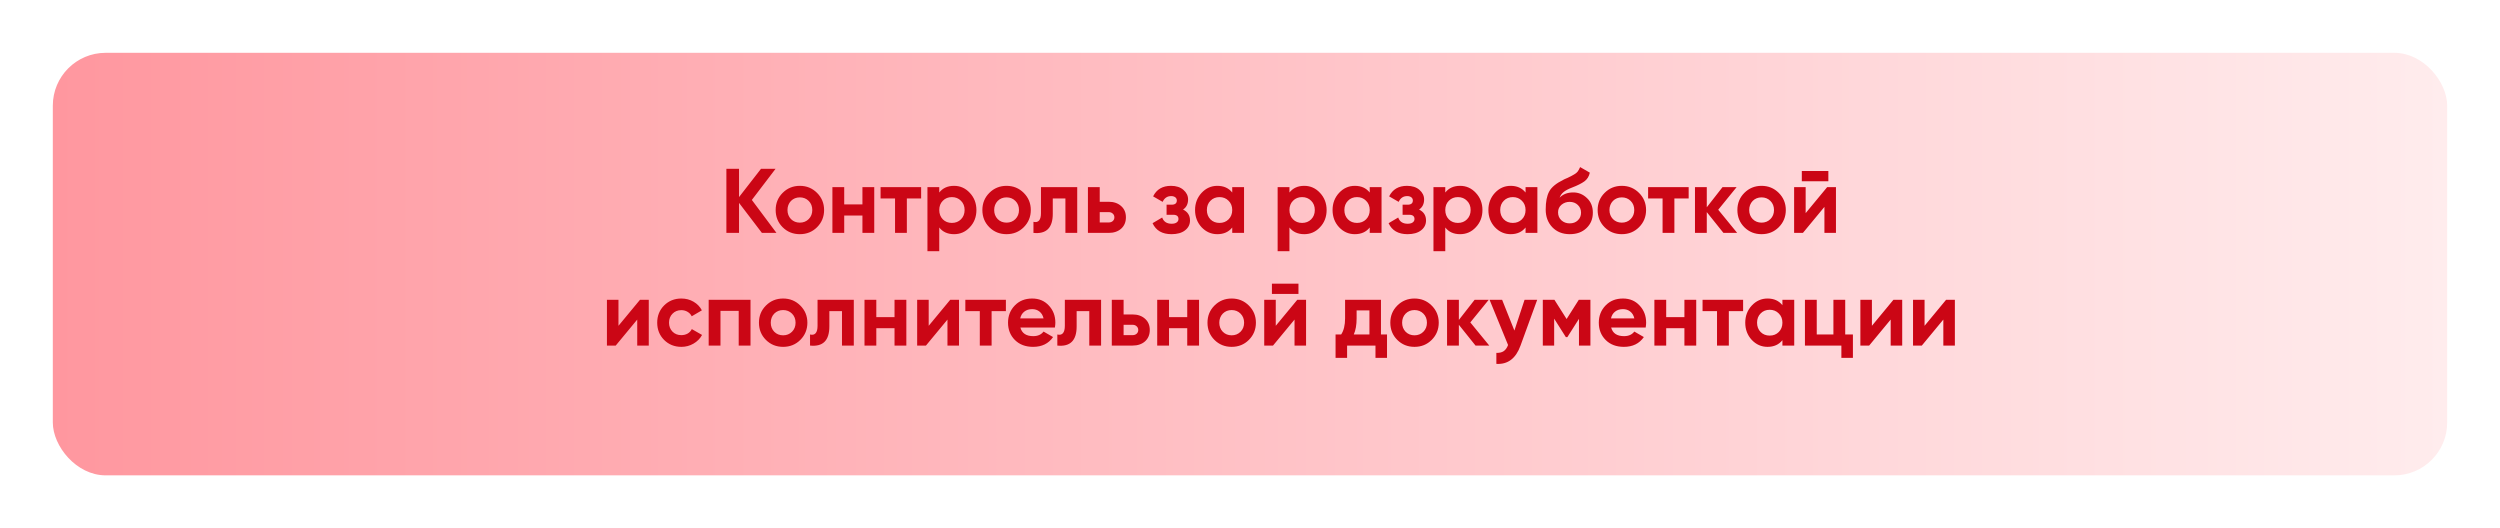
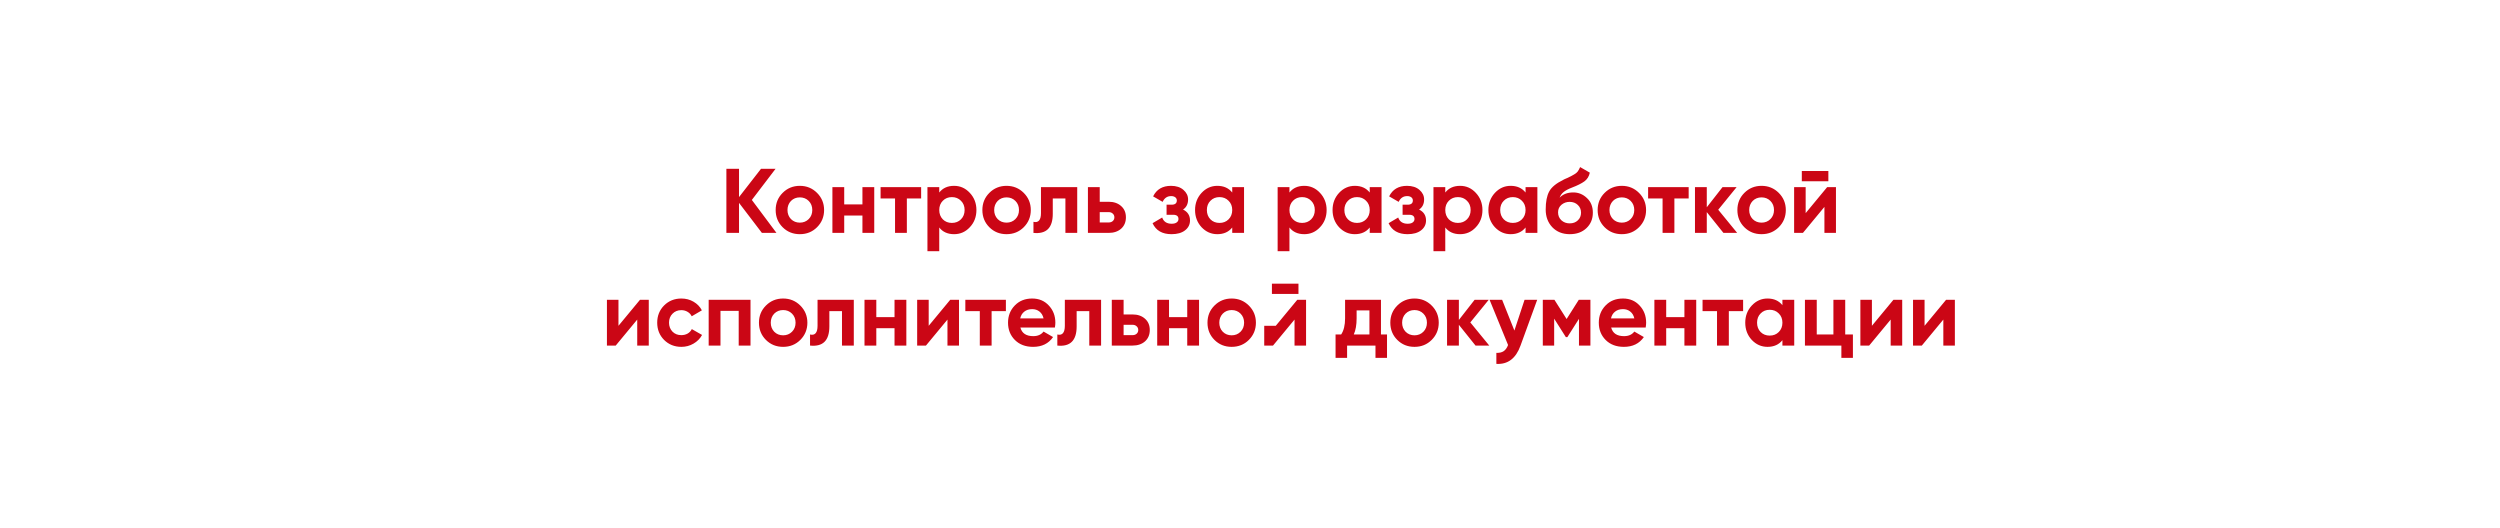
<svg xmlns="http://www.w3.org/2000/svg" width="710" height="150" viewBox="0 0 710 150" fill="none">
  <g filter="url(#filter0_d_539_30)">
-     <rect x="20" y="15" width="680" height="120" rx="15" fill="url(#paint0_linear_539_30)" />
-   </g>
-   <path d="M213.522 56.783L220.516 66.143H216.382L209.882 57.615V66.143H206.294V47.943H209.882V55.977L216.122 47.943H220.256L213.522 56.783ZM232.042 64.531C230.724 65.848 229.095 66.507 227.154 66.507C225.212 66.507 223.583 65.848 222.266 64.531C220.948 63.214 220.29 61.584 220.29 59.643C220.29 57.719 220.948 56.098 222.266 54.781C223.6 53.446 225.23 52.779 227.154 52.779C229.078 52.779 230.707 53.446 232.042 54.781C233.376 56.116 234.044 57.736 234.044 59.643C234.044 61.567 233.376 63.196 232.042 64.531ZM224.632 62.217C225.308 62.893 226.148 63.231 227.154 63.231C228.159 63.231 229 62.893 229.676 62.217C230.352 61.541 230.69 60.683 230.69 59.643C230.69 58.603 230.352 57.745 229.676 57.069C229 56.393 228.159 56.055 227.154 56.055C226.148 56.055 225.308 56.393 224.632 57.069C223.973 57.762 223.644 58.62 223.644 59.643C223.644 60.666 223.973 61.524 224.632 62.217ZM244.931 58.057V53.143H248.285V66.143H244.931V61.203H239.757V66.143H236.403V53.143H239.757V58.057H244.931ZM250.084 53.143H261.602V56.367H257.546V66.143H254.192V56.367H250.084V53.143ZM270.959 52.779C272.71 52.779 274.201 53.446 275.431 54.781C276.679 56.116 277.303 57.736 277.303 59.643C277.303 61.584 276.679 63.214 275.431 64.531C274.218 65.848 272.727 66.507 270.959 66.507C269.139 66.507 267.735 65.874 266.747 64.609V71.343H263.393V53.143H266.747V54.677C267.735 53.412 269.139 52.779 270.959 52.779ZM267.761 62.295C268.437 62.971 269.295 63.309 270.335 63.309C271.375 63.309 272.233 62.971 272.909 62.295C273.603 61.602 273.949 60.718 273.949 59.643C273.949 58.568 273.603 57.693 272.909 57.017C272.233 56.324 271.375 55.977 270.335 55.977C269.295 55.977 268.437 56.324 267.761 57.017C267.085 57.693 266.747 58.568 266.747 59.643C266.747 60.718 267.085 61.602 267.761 62.295ZM290.745 64.531C289.428 65.848 287.798 66.507 285.857 66.507C283.916 66.507 282.286 65.848 280.969 64.531C279.652 63.214 278.993 61.584 278.993 59.643C278.993 57.719 279.652 56.098 280.969 54.781C282.304 53.446 283.933 52.779 285.857 52.779C287.781 52.779 289.41 53.446 290.745 54.781C292.08 56.116 292.747 57.736 292.747 59.643C292.747 61.567 292.08 63.196 290.745 64.531ZM283.335 62.217C284.011 62.893 284.852 63.231 285.857 63.231C286.862 63.231 287.703 62.893 288.379 62.217C289.055 61.541 289.393 60.683 289.393 59.643C289.393 58.603 289.055 57.745 288.379 57.069C287.703 56.393 286.862 56.055 285.857 56.055C284.852 56.055 284.011 56.393 283.335 57.069C282.676 57.762 282.347 58.62 282.347 59.643C282.347 60.666 282.676 61.524 283.335 62.217ZM295.634 53.143H305.93V66.143H302.576V56.367H298.988V60.709C298.988 64.713 297.16 66.524 293.502 66.143V62.997C294.196 63.17 294.724 63.049 295.088 62.633C295.452 62.217 295.634 61.515 295.634 60.527V53.143ZM312.324 57.303H314.846C316.319 57.303 317.506 57.71 318.408 58.525C319.309 59.322 319.76 60.388 319.76 61.723C319.76 63.058 319.309 64.132 318.408 64.947C317.506 65.744 316.319 66.143 314.846 66.143H308.97V53.143H312.324V57.303ZM312.324 63.179H314.872C315.34 63.179 315.721 63.049 316.016 62.789C316.328 62.512 316.484 62.156 316.484 61.723C316.484 61.29 316.328 60.934 316.016 60.657C315.721 60.38 315.34 60.241 314.872 60.241H312.324V63.179ZM335.986 59.513C337.303 60.154 337.962 61.186 337.962 62.607C337.962 63.751 337.494 64.687 336.558 65.415C335.622 66.143 334.339 66.507 332.71 66.507C330.075 66.507 328.281 65.467 327.328 63.387L330.058 61.775C330.474 62.954 331.367 63.543 332.736 63.543C333.36 63.543 333.837 63.422 334.166 63.179C334.513 62.936 334.686 62.607 334.686 62.191C334.686 61.394 334.175 60.995 333.152 60.995H331.306V58.135H332.71C333.715 58.135 334.218 57.736 334.218 56.939C334.218 56.558 334.071 56.254 333.776 56.029C333.481 55.804 333.091 55.691 332.606 55.691C331.497 55.691 330.691 56.237 330.188 57.329L327.484 55.769C328.472 53.776 330.162 52.779 332.554 52.779C334.045 52.779 335.223 53.16 336.09 53.923C336.974 54.686 337.416 55.596 337.416 56.653C337.416 57.918 336.939 58.872 335.986 59.513ZM349.953 54.677V53.143H353.307V66.143H349.953V64.609C348.948 65.874 347.535 66.507 345.715 66.507C343.982 66.507 342.491 65.848 341.243 64.531C340.013 63.196 339.397 61.567 339.397 59.643C339.397 57.736 340.013 56.116 341.243 54.781C342.491 53.446 343.982 52.779 345.715 52.779C347.535 52.779 348.948 53.412 349.953 54.677ZM343.765 62.295C344.441 62.971 345.299 63.309 346.339 63.309C347.379 63.309 348.237 62.971 348.913 62.295C349.607 61.602 349.953 60.718 349.953 59.643C349.953 58.568 349.607 57.693 348.913 57.017C348.237 56.324 347.379 55.977 346.339 55.977C345.299 55.977 344.441 56.324 343.765 57.017C343.089 57.693 342.751 58.568 342.751 59.643C342.751 60.718 343.089 61.602 343.765 62.295ZM370.415 52.779C372.165 52.779 373.656 53.446 374.887 54.781C376.135 56.116 376.759 57.736 376.759 59.643C376.759 61.584 376.135 63.214 374.887 64.531C373.673 65.848 372.183 66.507 370.415 66.507C368.595 66.507 367.191 65.874 366.203 64.609V71.343H362.849V53.143H366.203V54.677C367.191 53.412 368.595 52.779 370.415 52.779ZM367.217 62.295C367.893 62.971 368.751 63.309 369.791 63.309C370.831 63.309 371.689 62.971 372.365 62.295C373.058 61.602 373.405 60.718 373.405 59.643C373.405 58.568 373.058 57.693 372.365 57.017C371.689 56.324 370.831 55.977 369.791 55.977C368.751 55.977 367.893 56.324 367.217 57.017C366.541 57.693 366.203 58.568 366.203 59.643C366.203 60.718 366.541 61.602 367.217 62.295ZM389.004 54.677V53.143H392.358V66.143H389.004V64.609C387.999 65.874 386.586 66.507 384.766 66.507C383.033 66.507 381.542 65.848 380.294 64.531C379.063 63.196 378.448 61.567 378.448 59.643C378.448 57.736 379.063 56.116 380.294 54.781C381.542 53.446 383.033 52.779 384.766 52.779C386.586 52.779 387.999 53.412 389.004 54.677ZM382.816 62.295C383.492 62.971 384.35 63.309 385.39 63.309C386.43 63.309 387.288 62.971 387.964 62.295C388.657 61.602 389.004 60.718 389.004 59.643C389.004 58.568 388.657 57.693 387.964 57.017C387.288 56.324 386.43 55.977 385.39 55.977C384.35 55.977 383.492 56.324 382.816 57.017C382.14 57.693 381.802 58.568 381.802 59.643C381.802 60.718 382.14 61.602 382.816 62.295ZM403.017 59.513C404.335 60.154 404.993 61.186 404.993 62.607C404.993 63.751 404.525 64.687 403.589 65.415C402.653 66.143 401.371 66.507 399.741 66.507C397.107 66.507 395.313 65.467 394.359 63.387L397.089 61.775C397.505 62.954 398.398 63.543 399.767 63.543C400.391 63.543 400.868 63.422 401.197 63.179C401.544 62.936 401.717 62.607 401.717 62.191C401.717 61.394 401.206 60.995 400.183 60.995H398.337V58.135H399.741C400.747 58.135 401.249 57.736 401.249 56.939C401.249 56.558 401.102 56.254 400.807 56.029C400.513 55.804 400.123 55.691 399.637 55.691C398.528 55.691 397.722 56.237 397.219 57.329L394.515 55.769C395.503 53.776 397.193 52.779 399.585 52.779C401.076 52.779 402.255 53.16 403.121 53.923C404.005 54.686 404.447 55.596 404.447 56.653C404.447 57.918 403.971 58.872 403.017 59.513ZM414.67 52.779C416.421 52.779 417.912 53.446 419.142 54.781C420.39 56.116 421.014 57.736 421.014 59.643C421.014 61.584 420.39 63.214 419.142 64.531C417.929 65.848 416.438 66.507 414.67 66.507C412.85 66.507 411.446 65.874 410.458 64.609V71.343H407.104V53.143H410.458V54.677C411.446 53.412 412.85 52.779 414.67 52.779ZM411.472 62.295C412.148 62.971 413.006 63.309 414.046 63.309C415.086 63.309 415.944 62.971 416.62 62.295C417.314 61.602 417.66 60.718 417.66 59.643C417.66 58.568 417.314 57.693 416.62 57.017C415.944 56.324 415.086 55.977 414.046 55.977C413.006 55.977 412.148 56.324 411.472 57.017C410.796 57.693 410.458 58.568 410.458 59.643C410.458 60.718 410.796 61.602 411.472 62.295ZM433.26 54.677V53.143H436.614V66.143H433.26V64.609C432.254 65.874 430.842 66.507 429.022 66.507C427.288 66.507 425.798 65.848 424.55 64.531C423.319 63.196 422.704 61.567 422.704 59.643C422.704 57.736 423.319 56.116 424.55 54.781C425.798 53.446 427.288 52.779 429.022 52.779C430.842 52.779 432.254 53.412 433.26 54.677ZM427.072 62.295C427.748 62.971 428.606 63.309 429.646 63.309C430.686 63.309 431.544 62.971 432.22 62.295C432.913 61.602 433.26 60.718 433.26 59.643C433.26 58.568 432.913 57.693 432.22 57.017C431.544 56.324 430.686 55.977 429.646 55.977C428.606 55.977 427.748 56.324 427.072 57.017C426.396 57.693 426.058 58.568 426.058 59.643C426.058 60.718 426.396 61.602 427.072 62.295ZM445.817 66.507C443.772 66.507 442.117 65.848 440.851 64.531C439.603 63.214 438.979 61.541 438.979 59.513C438.979 57.312 439.309 55.604 439.967 54.391C440.609 53.178 441.935 52.077 443.945 51.089C443.997 51.054 444.093 51.002 444.231 50.933C444.387 50.864 444.543 50.794 444.699 50.725C444.873 50.656 445.037 50.586 445.193 50.517L446.285 49.971C446.545 49.85 446.823 49.694 447.117 49.503C447.551 49.243 447.871 48.974 448.079 48.697C448.287 48.42 448.513 48.004 448.755 47.449L451.511 49.035C451.286 50.092 450.775 50.916 449.977 51.505C449.163 52.094 447.984 52.684 446.441 53.273C445.367 53.689 444.569 54.114 444.049 54.547C443.529 54.98 443.157 55.509 442.931 56.133C443.885 55.145 445.185 54.651 446.831 54.651C448.287 54.651 449.57 55.18 450.679 56.237C451.806 57.277 452.369 58.664 452.369 60.397C452.369 62.182 451.763 63.647 450.549 64.791C449.353 65.935 447.776 66.507 445.817 66.507ZM445.765 57.329C444.899 57.329 444.136 57.598 443.477 58.135C442.819 58.69 442.489 59.409 442.489 60.293C442.489 61.212 442.801 61.966 443.425 62.555C444.067 63.144 444.855 63.439 445.791 63.439C446.745 63.439 447.516 63.153 448.105 62.581C448.712 62.009 449.015 61.281 449.015 60.397C449.015 59.513 448.712 58.785 448.105 58.213C447.499 57.624 446.719 57.329 445.765 57.329ZM465.483 64.531C464.166 65.848 462.537 66.507 460.595 66.507C458.654 66.507 457.025 65.848 455.707 64.531C454.39 63.214 453.731 61.584 453.731 59.643C453.731 57.719 454.39 56.098 455.707 54.781C457.042 53.446 458.671 52.779 460.595 52.779C462.519 52.779 464.149 53.446 465.483 54.781C466.818 56.116 467.485 57.736 467.485 59.643C467.485 61.567 466.818 63.196 465.483 64.531ZM458.073 62.217C458.749 62.893 459.59 63.231 460.595 63.231C461.601 63.231 462.441 62.893 463.117 62.217C463.793 61.541 464.131 60.683 464.131 59.643C464.131 58.603 463.793 57.745 463.117 57.069C462.441 56.393 461.601 56.055 460.595 56.055C459.59 56.055 458.749 56.393 458.073 57.069C457.415 57.762 457.085 58.62 457.085 59.643C457.085 60.666 457.415 61.524 458.073 62.217ZM468.063 53.143H479.581V56.367H475.525V66.143H472.171V56.367H468.063V53.143ZM487.976 59.565L493.358 66.143H489.458L484.726 60.241V66.143H481.372V53.143H484.726V58.863L489.198 53.143H493.202L487.976 59.565ZM505.169 64.531C503.851 65.848 502.222 66.507 500.281 66.507C498.339 66.507 496.71 65.848 495.393 64.531C494.075 63.214 493.417 61.584 493.417 59.643C493.417 57.719 494.075 56.098 495.393 54.781C496.727 53.446 498.357 52.779 500.281 52.779C502.205 52.779 503.834 53.446 505.169 54.781C506.503 56.116 507.171 57.736 507.171 59.643C507.171 61.567 506.503 63.196 505.169 64.531ZM497.759 62.217C498.435 62.893 499.275 63.231 500.281 63.231C501.286 63.231 502.127 62.893 502.803 62.217C503.479 61.541 503.817 60.683 503.817 59.643C503.817 58.603 503.479 57.745 502.803 57.069C502.127 56.393 501.286 56.055 500.281 56.055C499.275 56.055 498.435 56.393 497.759 57.069C497.1 57.762 496.771 58.62 496.771 59.643C496.771 60.666 497.1 61.524 497.759 62.217ZM519.254 51.479H511.714V48.567H519.254V51.479ZM512.806 60.527L518.916 53.143H521.412V66.143H518.136V58.759L512.026 66.143H509.53V53.143H512.806V60.527ZM175.644 92.527L181.754 85.143H184.25V98.143H180.974V90.759L174.864 98.143H172.368V85.143H175.644V92.527ZM193.511 98.507C191.553 98.507 189.915 97.848 188.597 96.531C187.297 95.214 186.647 93.584 186.647 91.643C186.647 89.702 187.297 88.072 188.597 86.755C189.915 85.438 191.553 84.779 193.511 84.779C194.777 84.779 195.929 85.082 196.969 85.689C198.009 86.296 198.798 87.11 199.335 88.133L196.449 89.823C196.189 89.286 195.791 88.861 195.253 88.549C194.733 88.237 194.144 88.081 193.485 88.081C192.48 88.081 191.648 88.419 190.989 89.095C190.331 89.754 190.001 90.603 190.001 91.643C190.001 92.648 190.331 93.498 190.989 94.191C191.648 94.85 192.48 95.179 193.485 95.179C194.161 95.179 194.759 95.032 195.279 94.737C195.817 94.425 196.215 94 196.475 93.463L199.387 95.127C198.815 96.167 198.001 96.99 196.943 97.597C195.903 98.204 194.759 98.507 193.511 98.507ZM201.263 85.143H213.145V98.143H209.791V88.289H204.617V98.143H201.263V85.143ZM227.294 96.531C225.976 97.848 224.347 98.507 222.406 98.507C220.464 98.507 218.835 97.848 217.518 96.531C216.2 95.214 215.542 93.584 215.542 91.643C215.542 89.719 216.2 88.098 217.518 86.781C218.852 85.446 220.482 84.779 222.406 84.779C224.33 84.779 225.959 85.446 227.294 86.781C228.628 88.116 229.296 89.736 229.296 91.643C229.296 93.567 228.628 95.196 227.294 96.531ZM219.884 94.217C220.56 94.893 221.4 95.231 222.406 95.231C223.411 95.231 224.252 94.893 224.928 94.217C225.604 93.541 225.942 92.683 225.942 91.643C225.942 90.603 225.604 89.745 224.928 89.069C224.252 88.393 223.411 88.055 222.406 88.055C221.4 88.055 220.56 88.393 219.884 89.069C219.225 89.762 218.896 90.62 218.896 91.643C218.896 92.666 219.225 93.524 219.884 94.217ZM232.183 85.143H242.479V98.143H239.125V88.367H235.537V92.709C235.537 96.713 233.708 98.524 230.051 98.143V94.997C230.744 95.17 231.273 95.049 231.637 94.633C232.001 94.217 232.183 93.515 232.183 92.527V85.143ZM254.046 90.057V85.143H257.4V98.143H254.046V93.203H248.872V98.143H245.518V85.143H248.872V90.057H254.046ZM263.75 92.527L269.86 85.143H272.356V98.143H269.08V90.759L262.97 98.143H260.474V85.143H263.75V92.527ZM274.155 85.143H285.673V88.367H281.617V98.143H278.263V88.367H274.155V85.143ZM299.592 93.021H289.79C290.223 94.65 291.445 95.465 293.456 95.465C294.739 95.465 295.709 95.032 296.368 94.165L299.072 95.725C297.789 97.58 295.9 98.507 293.404 98.507C291.255 98.507 289.53 97.857 288.23 96.557C286.93 95.257 286.28 93.619 286.28 91.643C286.28 89.702 286.921 88.072 288.204 86.755C289.469 85.438 291.116 84.779 293.144 84.779C295.068 84.779 296.637 85.438 297.85 86.755C299.098 88.072 299.722 89.702 299.722 91.643C299.722 92.007 299.679 92.466 299.592 93.021ZM289.738 90.421H296.368C296.177 89.572 295.787 88.922 295.198 88.471C294.626 88.02 293.941 87.795 293.144 87.795C292.243 87.795 291.497 88.029 290.908 88.497C290.319 88.948 289.929 89.589 289.738 90.421ZM302.414 85.143H312.71V98.143H309.356V88.367H305.768V92.709C305.768 96.713 303.939 98.524 300.282 98.143V94.997C300.975 95.17 301.504 95.049 301.868 94.633C302.232 94.217 302.414 93.515 302.414 92.527V85.143ZM319.103 89.303H321.625C323.098 89.303 324.286 89.71 325.187 90.525C326.088 91.322 326.539 92.388 326.539 93.723C326.539 95.058 326.088 96.132 325.187 96.947C324.286 97.744 323.098 98.143 321.625 98.143H315.749V85.143H319.103V89.303ZM319.103 95.179H321.651C322.119 95.179 322.5 95.049 322.795 94.789C323.107 94.512 323.263 94.156 323.263 93.723C323.263 93.29 323.107 92.934 322.795 92.657C322.5 92.38 322.119 92.241 321.651 92.241H319.103V95.179ZM337.175 90.057V85.143H340.529V98.143H337.175V93.203H332.001V98.143H328.647V85.143H332.001V90.057H337.175ZM354.678 96.531C353.361 97.848 351.732 98.507 349.79 98.507C347.849 98.507 346.22 97.848 344.902 96.531C343.585 95.214 342.926 93.584 342.926 91.643C342.926 89.719 343.585 88.098 344.902 86.781C346.237 85.446 347.866 84.779 349.79 84.779C351.714 84.779 353.344 85.446 354.678 86.781C356.013 88.116 356.68 89.736 356.68 91.643C356.68 93.567 356.013 95.196 354.678 96.531ZM347.268 94.217C347.944 94.893 348.785 95.231 349.79 95.231C350.796 95.231 351.636 94.893 352.312 94.217C352.988 93.541 353.326 92.683 353.326 91.643C353.326 90.603 352.988 89.745 352.312 89.069C351.636 88.393 350.796 88.055 349.79 88.055C348.785 88.055 347.944 88.393 347.268 89.069C346.61 89.762 346.28 90.62 346.28 91.643C346.28 92.666 346.61 93.524 347.268 94.217ZM368.764 83.479H361.224V80.567H368.764V83.479ZM362.316 92.527L368.426 85.143H370.922V98.143H367.646V90.759L361.536 98.143H359.04V85.143H362.316V92.527ZM392.195 85.143V94.997H393.911V101.627H390.635V98.143H382.575V101.627H379.299V94.997H380.885C381.63 93.888 382.003 92.354 382.003 90.395V85.143H392.195ZM384.473 94.997H388.919V88.159H385.279V90.395C385.279 92.267 385.01 93.801 384.473 94.997ZM406.602 96.531C405.285 97.848 403.656 98.507 401.714 98.507C399.773 98.507 398.144 97.848 396.826 96.531C395.509 95.214 394.85 93.584 394.85 91.643C394.85 89.719 395.509 88.098 396.826 86.781C398.161 85.446 399.79 84.779 401.714 84.779C403.638 84.779 405.268 85.446 406.602 86.781C407.937 88.116 408.604 89.736 408.604 91.643C408.604 93.567 407.937 95.196 406.602 96.531ZM399.192 94.217C399.868 94.893 400.709 95.231 401.714 95.231C402.72 95.231 403.56 94.893 404.236 94.217C404.912 93.541 405.25 92.683 405.25 91.643C405.25 90.603 404.912 89.745 404.236 89.069C403.56 88.393 402.72 88.055 401.714 88.055C400.709 88.055 399.868 88.393 399.192 89.069C398.534 89.762 398.204 90.62 398.204 91.643C398.204 92.666 398.534 93.524 399.192 94.217ZM417.568 91.565L422.95 98.143H419.05L414.318 92.241V98.143H410.964V85.143H414.318V90.863L418.79 85.143H422.794L417.568 91.565ZM430.087 93.879L432.973 85.143H436.561L431.829 98.143C430.512 101.8 428.224 103.534 424.965 103.343V100.223C425.849 100.24 426.542 100.076 427.045 99.729C427.565 99.382 427.981 98.802 428.293 97.987L423.041 85.143H426.603L430.087 93.879ZM448.375 85.143H451.677V98.143H448.427V90.551L445.125 95.751H444.709L441.381 90.499V98.143H438.157V85.143H441.459L444.917 90.603L448.375 85.143ZM467.373 93.021H457.571C458.005 94.65 459.227 95.465 461.237 95.465C462.52 95.465 463.491 95.032 464.149 94.165L466.853 95.725C465.571 97.58 463.681 98.507 461.185 98.507C459.036 98.507 457.311 97.857 456.011 96.557C454.711 95.257 454.061 93.619 454.061 91.643C454.061 89.702 454.703 88.072 455.985 86.755C457.251 85.438 458.897 84.779 460.925 84.779C462.849 84.779 464.418 85.438 465.631 86.755C466.879 88.072 467.503 89.702 467.503 91.643C467.503 92.007 467.46 92.466 467.373 93.021ZM457.519 90.421H464.149C463.959 89.572 463.569 88.922 462.979 88.471C462.407 88.02 461.723 87.795 460.925 87.795C460.024 87.795 459.279 88.029 458.689 88.497C458.1 88.948 457.71 89.589 457.519 90.421ZM478.373 90.057V85.143H481.727V98.143H478.373V93.203H473.199V98.143H469.845V85.143H473.199V90.057H478.373ZM483.526 85.143H495.044V88.367H490.988V98.143H487.634V88.367H483.526V85.143ZM506.207 86.677V85.143H509.561V98.143H506.207V96.609C505.202 97.874 503.789 98.507 501.969 98.507C500.236 98.507 498.745 97.848 497.497 96.531C496.266 95.196 495.651 93.567 495.651 91.643C495.651 89.736 496.266 88.116 497.497 86.781C498.745 85.446 500.236 84.779 501.969 84.779C503.789 84.779 505.202 85.412 506.207 86.677ZM500.019 94.295C500.695 94.971 501.553 95.309 502.593 95.309C503.633 95.309 504.491 94.971 505.167 94.295C505.86 93.602 506.207 92.718 506.207 91.643C506.207 90.568 505.86 89.693 505.167 89.017C504.491 88.324 503.633 87.977 502.593 87.977C501.553 87.977 500.695 88.324 500.019 89.017C499.343 89.693 499.005 90.568 499.005 91.643C499.005 92.718 499.343 93.602 500.019 94.295ZM524.042 85.143V94.997H526.226V101.627H522.95V98.143H512.602V85.143H515.956V94.997H520.688V85.143H524.042ZM531.621 92.527L537.731 85.143H540.227V98.143H536.951V90.759L530.841 98.143H528.345V85.143H531.621V92.527ZM546.576 92.527L552.686 85.143H555.182V98.143H551.906V90.759L545.796 98.143H543.3V85.143H546.576V92.527Z" fill="#CB0615" />
+     </g>
+   <path d="M213.522 56.783L220.516 66.143H216.382L209.882 57.615V66.143H206.294V47.943H209.882V55.977L216.122 47.943H220.256L213.522 56.783ZM232.042 64.531C230.724 65.848 229.095 66.507 227.154 66.507C225.212 66.507 223.583 65.848 222.266 64.531C220.948 63.214 220.29 61.584 220.29 59.643C220.29 57.719 220.948 56.098 222.266 54.781C223.6 53.446 225.23 52.779 227.154 52.779C229.078 52.779 230.707 53.446 232.042 54.781C233.376 56.116 234.044 57.736 234.044 59.643C234.044 61.567 233.376 63.196 232.042 64.531ZM224.632 62.217C225.308 62.893 226.148 63.231 227.154 63.231C228.159 63.231 229 62.893 229.676 62.217C230.352 61.541 230.69 60.683 230.69 59.643C230.69 58.603 230.352 57.745 229.676 57.069C229 56.393 228.159 56.055 227.154 56.055C226.148 56.055 225.308 56.393 224.632 57.069C223.973 57.762 223.644 58.62 223.644 59.643C223.644 60.666 223.973 61.524 224.632 62.217ZM244.931 58.057V53.143H248.285V66.143H244.931V61.203H239.757V66.143H236.403V53.143H239.757V58.057H244.931ZM250.084 53.143H261.602V56.367H257.546V66.143H254.192V56.367H250.084V53.143ZM270.959 52.779C272.71 52.779 274.201 53.446 275.431 54.781C276.679 56.116 277.303 57.736 277.303 59.643C277.303 61.584 276.679 63.214 275.431 64.531C274.218 65.848 272.727 66.507 270.959 66.507C269.139 66.507 267.735 65.874 266.747 64.609V71.343H263.393V53.143H266.747V54.677C267.735 53.412 269.139 52.779 270.959 52.779ZM267.761 62.295C268.437 62.971 269.295 63.309 270.335 63.309C271.375 63.309 272.233 62.971 272.909 62.295C273.603 61.602 273.949 60.718 273.949 59.643C273.949 58.568 273.603 57.693 272.909 57.017C272.233 56.324 271.375 55.977 270.335 55.977C269.295 55.977 268.437 56.324 267.761 57.017C267.085 57.693 266.747 58.568 266.747 59.643C266.747 60.718 267.085 61.602 267.761 62.295ZM290.745 64.531C289.428 65.848 287.798 66.507 285.857 66.507C283.916 66.507 282.286 65.848 280.969 64.531C279.652 63.214 278.993 61.584 278.993 59.643C278.993 57.719 279.652 56.098 280.969 54.781C282.304 53.446 283.933 52.779 285.857 52.779C287.781 52.779 289.41 53.446 290.745 54.781C292.08 56.116 292.747 57.736 292.747 59.643C292.747 61.567 292.08 63.196 290.745 64.531ZM283.335 62.217C284.011 62.893 284.852 63.231 285.857 63.231C286.862 63.231 287.703 62.893 288.379 62.217C289.055 61.541 289.393 60.683 289.393 59.643C289.393 58.603 289.055 57.745 288.379 57.069C287.703 56.393 286.862 56.055 285.857 56.055C284.852 56.055 284.011 56.393 283.335 57.069C282.676 57.762 282.347 58.62 282.347 59.643C282.347 60.666 282.676 61.524 283.335 62.217ZM295.634 53.143H305.93V66.143H302.576V56.367H298.988V60.709C298.988 64.713 297.16 66.524 293.502 66.143V62.997C294.196 63.17 294.724 63.049 295.088 62.633C295.452 62.217 295.634 61.515 295.634 60.527V53.143ZM312.324 57.303H314.846C316.319 57.303 317.506 57.71 318.408 58.525C319.309 59.322 319.76 60.388 319.76 61.723C319.76 63.058 319.309 64.132 318.408 64.947C317.506 65.744 316.319 66.143 314.846 66.143H308.97V53.143H312.324V57.303ZM312.324 63.179H314.872C315.34 63.179 315.721 63.049 316.016 62.789C316.328 62.512 316.484 62.156 316.484 61.723C316.484 61.29 316.328 60.934 316.016 60.657C315.721 60.38 315.34 60.241 314.872 60.241H312.324V63.179ZM335.986 59.513C337.303 60.154 337.962 61.186 337.962 62.607C337.962 63.751 337.494 64.687 336.558 65.415C335.622 66.143 334.339 66.507 332.71 66.507C330.075 66.507 328.281 65.467 327.328 63.387L330.058 61.775C330.474 62.954 331.367 63.543 332.736 63.543C333.36 63.543 333.837 63.422 334.166 63.179C334.513 62.936 334.686 62.607 334.686 62.191C334.686 61.394 334.175 60.995 333.152 60.995H331.306V58.135H332.71C333.715 58.135 334.218 57.736 334.218 56.939C334.218 56.558 334.071 56.254 333.776 56.029C333.481 55.804 333.091 55.691 332.606 55.691C331.497 55.691 330.691 56.237 330.188 57.329L327.484 55.769C328.472 53.776 330.162 52.779 332.554 52.779C334.045 52.779 335.223 53.16 336.09 53.923C336.974 54.686 337.416 55.596 337.416 56.653C337.416 57.918 336.939 58.872 335.986 59.513ZM349.953 54.677V53.143H353.307V66.143H349.953V64.609C348.948 65.874 347.535 66.507 345.715 66.507C343.982 66.507 342.491 65.848 341.243 64.531C340.013 63.196 339.397 61.567 339.397 59.643C339.397 57.736 340.013 56.116 341.243 54.781C342.491 53.446 343.982 52.779 345.715 52.779C347.535 52.779 348.948 53.412 349.953 54.677ZM343.765 62.295C344.441 62.971 345.299 63.309 346.339 63.309C347.379 63.309 348.237 62.971 348.913 62.295C349.607 61.602 349.953 60.718 349.953 59.643C349.953 58.568 349.607 57.693 348.913 57.017C348.237 56.324 347.379 55.977 346.339 55.977C345.299 55.977 344.441 56.324 343.765 57.017C343.089 57.693 342.751 58.568 342.751 59.643C342.751 60.718 343.089 61.602 343.765 62.295ZM370.415 52.779C372.165 52.779 373.656 53.446 374.887 54.781C376.135 56.116 376.759 57.736 376.759 59.643C376.759 61.584 376.135 63.214 374.887 64.531C373.673 65.848 372.183 66.507 370.415 66.507C368.595 66.507 367.191 65.874 366.203 64.609V71.343H362.849V53.143H366.203V54.677C367.191 53.412 368.595 52.779 370.415 52.779ZM367.217 62.295C367.893 62.971 368.751 63.309 369.791 63.309C370.831 63.309 371.689 62.971 372.365 62.295C373.058 61.602 373.405 60.718 373.405 59.643C373.405 58.568 373.058 57.693 372.365 57.017C371.689 56.324 370.831 55.977 369.791 55.977C368.751 55.977 367.893 56.324 367.217 57.017C366.541 57.693 366.203 58.568 366.203 59.643C366.203 60.718 366.541 61.602 367.217 62.295ZM389.004 54.677V53.143H392.358V66.143H389.004V64.609C387.999 65.874 386.586 66.507 384.766 66.507C383.033 66.507 381.542 65.848 380.294 64.531C379.063 63.196 378.448 61.567 378.448 59.643C378.448 57.736 379.063 56.116 380.294 54.781C381.542 53.446 383.033 52.779 384.766 52.779C386.586 52.779 387.999 53.412 389.004 54.677ZM382.816 62.295C383.492 62.971 384.35 63.309 385.39 63.309C386.43 63.309 387.288 62.971 387.964 62.295C388.657 61.602 389.004 60.718 389.004 59.643C389.004 58.568 388.657 57.693 387.964 57.017C387.288 56.324 386.43 55.977 385.39 55.977C384.35 55.977 383.492 56.324 382.816 57.017C382.14 57.693 381.802 58.568 381.802 59.643C381.802 60.718 382.14 61.602 382.816 62.295ZM403.017 59.513C404.335 60.154 404.993 61.186 404.993 62.607C404.993 63.751 404.525 64.687 403.589 65.415C402.653 66.143 401.371 66.507 399.741 66.507C397.107 66.507 395.313 65.467 394.359 63.387L397.089 61.775C397.505 62.954 398.398 63.543 399.767 63.543C400.391 63.543 400.868 63.422 401.197 63.179C401.544 62.936 401.717 62.607 401.717 62.191C401.717 61.394 401.206 60.995 400.183 60.995H398.337V58.135H399.741C400.747 58.135 401.249 57.736 401.249 56.939C401.249 56.558 401.102 56.254 400.807 56.029C400.513 55.804 400.123 55.691 399.637 55.691C398.528 55.691 397.722 56.237 397.219 57.329L394.515 55.769C395.503 53.776 397.193 52.779 399.585 52.779C401.076 52.779 402.255 53.16 403.121 53.923C404.005 54.686 404.447 55.596 404.447 56.653C404.447 57.918 403.971 58.872 403.017 59.513ZM414.67 52.779C416.421 52.779 417.912 53.446 419.142 54.781C420.39 56.116 421.014 57.736 421.014 59.643C421.014 61.584 420.39 63.214 419.142 64.531C417.929 65.848 416.438 66.507 414.67 66.507C412.85 66.507 411.446 65.874 410.458 64.609V71.343H407.104V53.143H410.458V54.677C411.446 53.412 412.85 52.779 414.67 52.779ZM411.472 62.295C412.148 62.971 413.006 63.309 414.046 63.309C415.086 63.309 415.944 62.971 416.62 62.295C417.314 61.602 417.66 60.718 417.66 59.643C417.66 58.568 417.314 57.693 416.62 57.017C415.944 56.324 415.086 55.977 414.046 55.977C413.006 55.977 412.148 56.324 411.472 57.017C410.796 57.693 410.458 58.568 410.458 59.643C410.458 60.718 410.796 61.602 411.472 62.295ZM433.26 54.677V53.143H436.614V66.143H433.26V64.609C432.254 65.874 430.842 66.507 429.022 66.507C427.288 66.507 425.798 65.848 424.55 64.531C423.319 63.196 422.704 61.567 422.704 59.643C422.704 57.736 423.319 56.116 424.55 54.781C425.798 53.446 427.288 52.779 429.022 52.779C430.842 52.779 432.254 53.412 433.26 54.677ZM427.072 62.295C427.748 62.971 428.606 63.309 429.646 63.309C430.686 63.309 431.544 62.971 432.22 62.295C432.913 61.602 433.26 60.718 433.26 59.643C433.26 58.568 432.913 57.693 432.22 57.017C431.544 56.324 430.686 55.977 429.646 55.977C428.606 55.977 427.748 56.324 427.072 57.017C426.396 57.693 426.058 58.568 426.058 59.643C426.058 60.718 426.396 61.602 427.072 62.295ZM445.817 66.507C443.772 66.507 442.117 65.848 440.851 64.531C439.603 63.214 438.979 61.541 438.979 59.513C438.979 57.312 439.309 55.604 439.967 54.391C440.609 53.178 441.935 52.077 443.945 51.089C443.997 51.054 444.093 51.002 444.231 50.933C444.387 50.864 444.543 50.794 444.699 50.725C444.873 50.656 445.037 50.586 445.193 50.517L446.285 49.971C446.545 49.85 446.823 49.694 447.117 49.503C447.551 49.243 447.871 48.974 448.079 48.697C448.287 48.42 448.513 48.004 448.755 47.449L451.511 49.035C451.286 50.092 450.775 50.916 449.977 51.505C449.163 52.094 447.984 52.684 446.441 53.273C445.367 53.689 444.569 54.114 444.049 54.547C443.529 54.98 443.157 55.509 442.931 56.133C443.885 55.145 445.185 54.651 446.831 54.651C448.287 54.651 449.57 55.18 450.679 56.237C451.806 57.277 452.369 58.664 452.369 60.397C452.369 62.182 451.763 63.647 450.549 64.791C449.353 65.935 447.776 66.507 445.817 66.507ZM445.765 57.329C444.899 57.329 444.136 57.598 443.477 58.135C442.819 58.69 442.489 59.409 442.489 60.293C442.489 61.212 442.801 61.966 443.425 62.555C444.067 63.144 444.855 63.439 445.791 63.439C446.745 63.439 447.516 63.153 448.105 62.581C448.712 62.009 449.015 61.281 449.015 60.397C449.015 59.513 448.712 58.785 448.105 58.213C447.499 57.624 446.719 57.329 445.765 57.329ZM465.483 64.531C464.166 65.848 462.537 66.507 460.595 66.507C458.654 66.507 457.025 65.848 455.707 64.531C454.39 63.214 453.731 61.584 453.731 59.643C453.731 57.719 454.39 56.098 455.707 54.781C457.042 53.446 458.671 52.779 460.595 52.779C462.519 52.779 464.149 53.446 465.483 54.781C466.818 56.116 467.485 57.736 467.485 59.643C467.485 61.567 466.818 63.196 465.483 64.531ZM458.073 62.217C458.749 62.893 459.59 63.231 460.595 63.231C461.601 63.231 462.441 62.893 463.117 62.217C463.793 61.541 464.131 60.683 464.131 59.643C464.131 58.603 463.793 57.745 463.117 57.069C462.441 56.393 461.601 56.055 460.595 56.055C459.59 56.055 458.749 56.393 458.073 57.069C457.415 57.762 457.085 58.62 457.085 59.643C457.085 60.666 457.415 61.524 458.073 62.217ZM468.063 53.143H479.581V56.367H475.525V66.143H472.171V56.367H468.063V53.143ZM487.976 59.565L493.358 66.143H489.458L484.726 60.241V66.143H481.372V53.143H484.726V58.863L489.198 53.143H493.202L487.976 59.565ZM505.169 64.531C503.851 65.848 502.222 66.507 500.281 66.507C498.339 66.507 496.71 65.848 495.393 64.531C494.075 63.214 493.417 61.584 493.417 59.643C493.417 57.719 494.075 56.098 495.393 54.781C496.727 53.446 498.357 52.779 500.281 52.779C502.205 52.779 503.834 53.446 505.169 54.781C506.503 56.116 507.171 57.736 507.171 59.643C507.171 61.567 506.503 63.196 505.169 64.531ZM497.759 62.217C498.435 62.893 499.275 63.231 500.281 63.231C501.286 63.231 502.127 62.893 502.803 62.217C503.479 61.541 503.817 60.683 503.817 59.643C503.817 58.603 503.479 57.745 502.803 57.069C502.127 56.393 501.286 56.055 500.281 56.055C499.275 56.055 498.435 56.393 497.759 57.069C497.1 57.762 496.771 58.62 496.771 59.643C496.771 60.666 497.1 61.524 497.759 62.217ZM519.254 51.479H511.714V48.567H519.254V51.479ZM512.806 60.527L518.916 53.143H521.412V66.143H518.136V58.759L512.026 66.143H509.53V53.143H512.806V60.527ZM175.644 92.527L181.754 85.143H184.25V98.143H180.974V90.759L174.864 98.143H172.368V85.143H175.644V92.527ZM193.511 98.507C191.553 98.507 189.915 97.848 188.597 96.531C187.297 95.214 186.647 93.584 186.647 91.643C186.647 89.702 187.297 88.072 188.597 86.755C189.915 85.438 191.553 84.779 193.511 84.779C194.777 84.779 195.929 85.082 196.969 85.689C198.009 86.296 198.798 87.11 199.335 88.133L196.449 89.823C196.189 89.286 195.791 88.861 195.253 88.549C194.733 88.237 194.144 88.081 193.485 88.081C192.48 88.081 191.648 88.419 190.989 89.095C190.331 89.754 190.001 90.603 190.001 91.643C190.001 92.648 190.331 93.498 190.989 94.191C191.648 94.85 192.48 95.179 193.485 95.179C194.161 95.179 194.759 95.032 195.279 94.737C195.817 94.425 196.215 94 196.475 93.463L199.387 95.127C198.815 96.167 198.001 96.99 196.943 97.597C195.903 98.204 194.759 98.507 193.511 98.507ZM201.263 85.143H213.145V98.143H209.791V88.289H204.617V98.143H201.263V85.143ZM227.294 96.531C225.976 97.848 224.347 98.507 222.406 98.507C220.464 98.507 218.835 97.848 217.518 96.531C216.2 95.214 215.542 93.584 215.542 91.643C215.542 89.719 216.2 88.098 217.518 86.781C218.852 85.446 220.482 84.779 222.406 84.779C224.33 84.779 225.959 85.446 227.294 86.781C228.628 88.116 229.296 89.736 229.296 91.643C229.296 93.567 228.628 95.196 227.294 96.531ZM219.884 94.217C220.56 94.893 221.4 95.231 222.406 95.231C223.411 95.231 224.252 94.893 224.928 94.217C225.604 93.541 225.942 92.683 225.942 91.643C225.942 90.603 225.604 89.745 224.928 89.069C224.252 88.393 223.411 88.055 222.406 88.055C221.4 88.055 220.56 88.393 219.884 89.069C219.225 89.762 218.896 90.62 218.896 91.643C218.896 92.666 219.225 93.524 219.884 94.217ZM232.183 85.143H242.479V98.143H239.125V88.367H235.537V92.709C235.537 96.713 233.708 98.524 230.051 98.143V94.997C230.744 95.17 231.273 95.049 231.637 94.633C232.001 94.217 232.183 93.515 232.183 92.527V85.143ZM254.046 90.057V85.143H257.4V98.143H254.046V93.203H248.872V98.143H245.518V85.143H248.872V90.057H254.046ZM263.75 92.527L269.86 85.143H272.356V98.143H269.08V90.759L262.97 98.143H260.474V85.143H263.75V92.527ZM274.155 85.143H285.673V88.367H281.617V98.143H278.263V88.367H274.155V85.143ZM299.592 93.021H289.79C290.223 94.65 291.445 95.465 293.456 95.465C294.739 95.465 295.709 95.032 296.368 94.165L299.072 95.725C297.789 97.58 295.9 98.507 293.404 98.507C291.255 98.507 289.53 97.857 288.23 96.557C286.93 95.257 286.28 93.619 286.28 91.643C286.28 89.702 286.921 88.072 288.204 86.755C289.469 85.438 291.116 84.779 293.144 84.779C295.068 84.779 296.637 85.438 297.85 86.755C299.098 88.072 299.722 89.702 299.722 91.643C299.722 92.007 299.679 92.466 299.592 93.021ZM289.738 90.421H296.368C296.177 89.572 295.787 88.922 295.198 88.471C294.626 88.02 293.941 87.795 293.144 87.795C292.243 87.795 291.497 88.029 290.908 88.497C290.319 88.948 289.929 89.589 289.738 90.421ZM302.414 85.143H312.71V98.143H309.356V88.367H305.768V92.709C305.768 96.713 303.939 98.524 300.282 98.143V94.997C300.975 95.17 301.504 95.049 301.868 94.633C302.232 94.217 302.414 93.515 302.414 92.527V85.143ZM319.103 89.303H321.625C323.098 89.303 324.286 89.71 325.187 90.525C326.088 91.322 326.539 92.388 326.539 93.723C326.539 95.058 326.088 96.132 325.187 96.947C324.286 97.744 323.098 98.143 321.625 98.143H315.749V85.143H319.103V89.303ZM319.103 95.179H321.651C322.119 95.179 322.5 95.049 322.795 94.789C323.107 94.512 323.263 94.156 323.263 93.723C323.263 93.29 323.107 92.934 322.795 92.657C322.5 92.38 322.119 92.241 321.651 92.241H319.103V95.179ZM337.175 90.057V85.143H340.529V98.143H337.175V93.203H332.001V98.143H328.647V85.143H332.001V90.057H337.175ZM354.678 96.531C353.361 97.848 351.732 98.507 349.79 98.507C347.849 98.507 346.22 97.848 344.902 96.531C343.585 95.214 342.926 93.584 342.926 91.643C342.926 89.719 343.585 88.098 344.902 86.781C346.237 85.446 347.866 84.779 349.79 84.779C351.714 84.779 353.344 85.446 354.678 86.781C356.013 88.116 356.68 89.736 356.68 91.643C356.68 93.567 356.013 95.196 354.678 96.531ZM347.268 94.217C347.944 94.893 348.785 95.231 349.79 95.231C350.796 95.231 351.636 94.893 352.312 94.217C352.988 93.541 353.326 92.683 353.326 91.643C353.326 90.603 352.988 89.745 352.312 89.069C351.636 88.393 350.796 88.055 349.79 88.055C348.785 88.055 347.944 88.393 347.268 89.069C346.61 89.762 346.28 90.62 346.28 91.643C346.28 92.666 346.61 93.524 347.268 94.217ZM368.764 83.479H361.224V80.567H368.764V83.479ZM362.316 92.527L368.426 85.143H370.922V98.143H367.646V90.759L361.536 98.143H359.04V85.143V92.527ZM392.195 85.143V94.997H393.911V101.627H390.635V98.143H382.575V101.627H379.299V94.997H380.885C381.63 93.888 382.003 92.354 382.003 90.395V85.143H392.195ZM384.473 94.997H388.919V88.159H385.279V90.395C385.279 92.267 385.01 93.801 384.473 94.997ZM406.602 96.531C405.285 97.848 403.656 98.507 401.714 98.507C399.773 98.507 398.144 97.848 396.826 96.531C395.509 95.214 394.85 93.584 394.85 91.643C394.85 89.719 395.509 88.098 396.826 86.781C398.161 85.446 399.79 84.779 401.714 84.779C403.638 84.779 405.268 85.446 406.602 86.781C407.937 88.116 408.604 89.736 408.604 91.643C408.604 93.567 407.937 95.196 406.602 96.531ZM399.192 94.217C399.868 94.893 400.709 95.231 401.714 95.231C402.72 95.231 403.56 94.893 404.236 94.217C404.912 93.541 405.25 92.683 405.25 91.643C405.25 90.603 404.912 89.745 404.236 89.069C403.56 88.393 402.72 88.055 401.714 88.055C400.709 88.055 399.868 88.393 399.192 89.069C398.534 89.762 398.204 90.62 398.204 91.643C398.204 92.666 398.534 93.524 399.192 94.217ZM417.568 91.565L422.95 98.143H419.05L414.318 92.241V98.143H410.964V85.143H414.318V90.863L418.79 85.143H422.794L417.568 91.565ZM430.087 93.879L432.973 85.143H436.561L431.829 98.143C430.512 101.8 428.224 103.534 424.965 103.343V100.223C425.849 100.24 426.542 100.076 427.045 99.729C427.565 99.382 427.981 98.802 428.293 97.987L423.041 85.143H426.603L430.087 93.879ZM448.375 85.143H451.677V98.143H448.427V90.551L445.125 95.751H444.709L441.381 90.499V98.143H438.157V85.143H441.459L444.917 90.603L448.375 85.143ZM467.373 93.021H457.571C458.005 94.65 459.227 95.465 461.237 95.465C462.52 95.465 463.491 95.032 464.149 94.165L466.853 95.725C465.571 97.58 463.681 98.507 461.185 98.507C459.036 98.507 457.311 97.857 456.011 96.557C454.711 95.257 454.061 93.619 454.061 91.643C454.061 89.702 454.703 88.072 455.985 86.755C457.251 85.438 458.897 84.779 460.925 84.779C462.849 84.779 464.418 85.438 465.631 86.755C466.879 88.072 467.503 89.702 467.503 91.643C467.503 92.007 467.46 92.466 467.373 93.021ZM457.519 90.421H464.149C463.959 89.572 463.569 88.922 462.979 88.471C462.407 88.02 461.723 87.795 460.925 87.795C460.024 87.795 459.279 88.029 458.689 88.497C458.1 88.948 457.71 89.589 457.519 90.421ZM478.373 90.057V85.143H481.727V98.143H478.373V93.203H473.199V98.143H469.845V85.143H473.199V90.057H478.373ZM483.526 85.143H495.044V88.367H490.988V98.143H487.634V88.367H483.526V85.143ZM506.207 86.677V85.143H509.561V98.143H506.207V96.609C505.202 97.874 503.789 98.507 501.969 98.507C500.236 98.507 498.745 97.848 497.497 96.531C496.266 95.196 495.651 93.567 495.651 91.643C495.651 89.736 496.266 88.116 497.497 86.781C498.745 85.446 500.236 84.779 501.969 84.779C503.789 84.779 505.202 85.412 506.207 86.677ZM500.019 94.295C500.695 94.971 501.553 95.309 502.593 95.309C503.633 95.309 504.491 94.971 505.167 94.295C505.86 93.602 506.207 92.718 506.207 91.643C506.207 90.568 505.86 89.693 505.167 89.017C504.491 88.324 503.633 87.977 502.593 87.977C501.553 87.977 500.695 88.324 500.019 89.017C499.343 89.693 499.005 90.568 499.005 91.643C499.005 92.718 499.343 93.602 500.019 94.295ZM524.042 85.143V94.997H526.226V101.627H522.95V98.143H512.602V85.143H515.956V94.997H520.688V85.143H524.042ZM531.621 92.527L537.731 85.143H540.227V98.143H536.951V90.759L530.841 98.143H528.345V85.143H531.621V92.527ZM546.576 92.527L552.686 85.143H555.182V98.143H551.906V90.759L545.796 98.143H543.3V85.143H546.576V92.527Z" fill="#CB0615" />
  <defs>
    <filter id="filter0_d_539_30" x="0" y="0" width="710" height="150" filterUnits="userSpaceOnUse" color-interpolation-filters="sRGB">
      <feFlood flood-opacity="0" result="BackgroundImageFix" />
      <feColorMatrix in="SourceAlpha" type="matrix" values="0 0 0 0 0 0 0 0 0 0 0 0 0 0 0 0 0 0 127 0" result="hardAlpha" />
      <feOffset dx="-5" />
      <feGaussianBlur stdDeviation="7.5" />
      <feComposite in2="hardAlpha" operator="out" />
      <feColorMatrix type="matrix" values="0 0 0 0 1 0 0 0 0 0.599 0 0 0 0 0.627 0 0 0 1 0" />
      <feBlend mode="normal" in2="BackgroundImageFix" result="effect1_dropShadow_539_30" />
      <feBlend mode="normal" in="SourceGraphic" in2="effect1_dropShadow_539_30" result="shape" />
    </filter>
    <linearGradient id="paint0_linear_539_30" x1="20" y1="75" x2="700" y2="75" gradientUnits="userSpaceOnUse">
      <stop stop-color="#FF979F" />
      <stop offset="1" stop-color="#FFECED" />
    </linearGradient>
  </defs>
</svg>